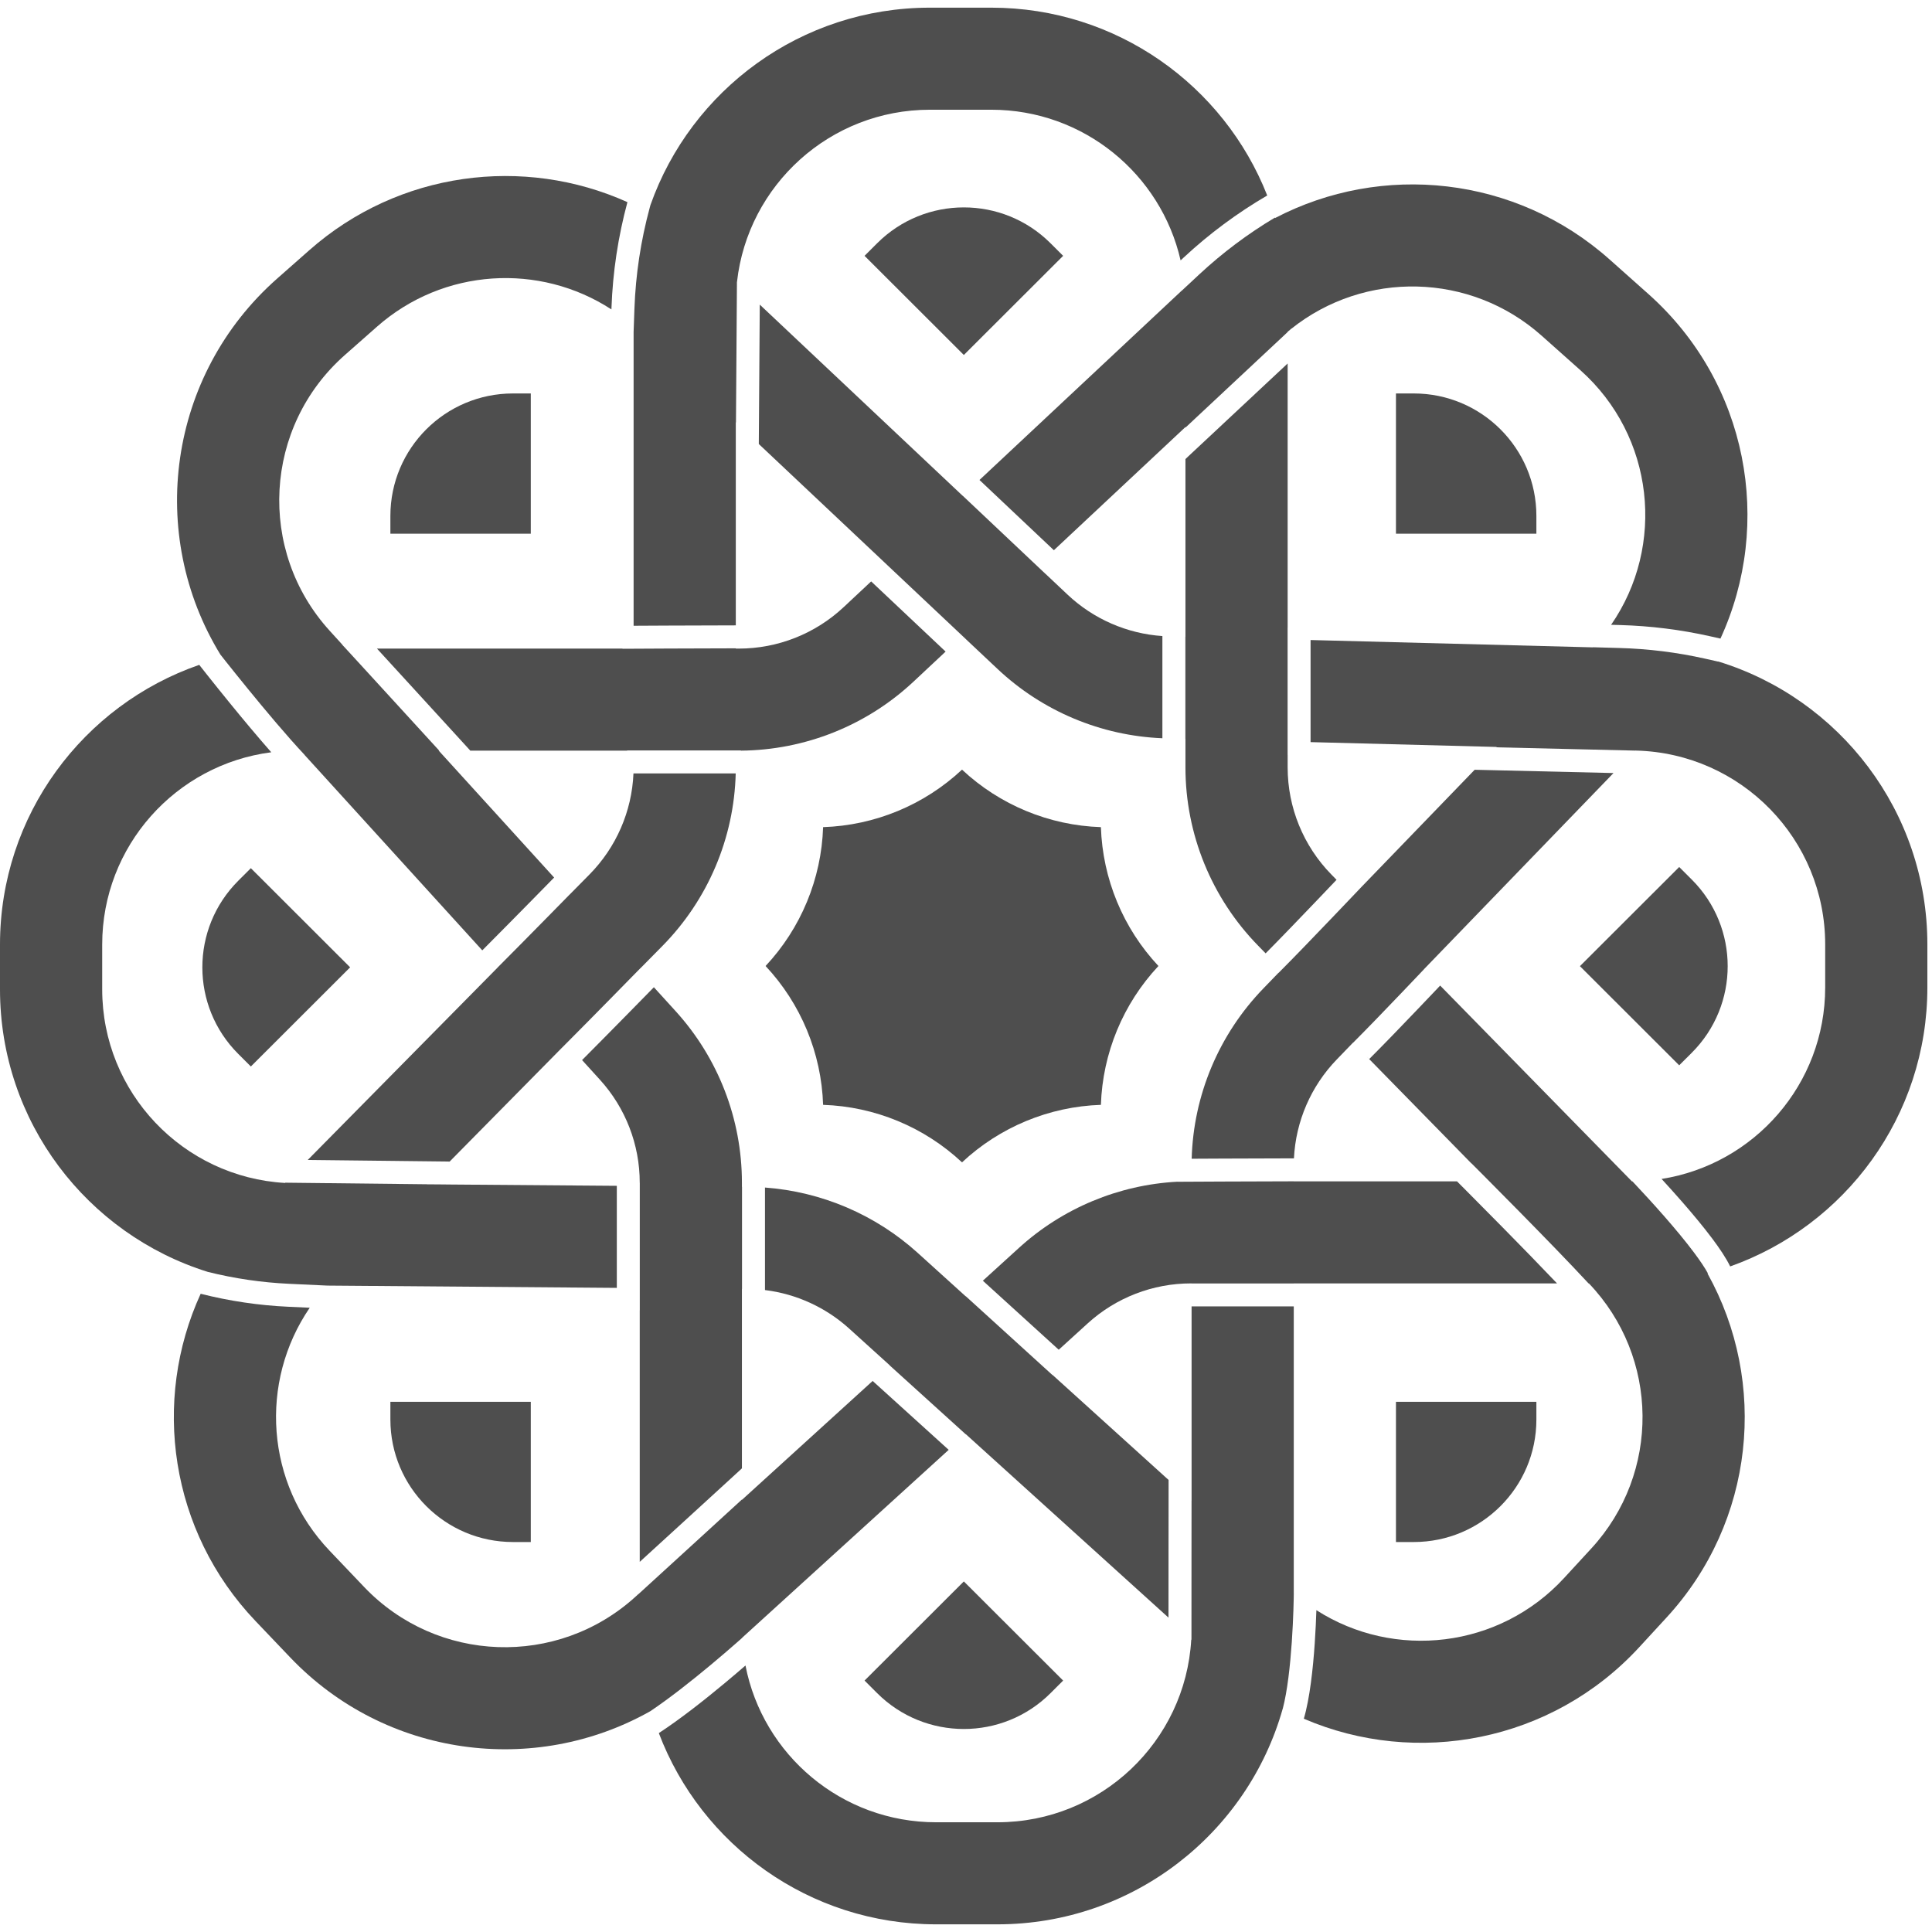
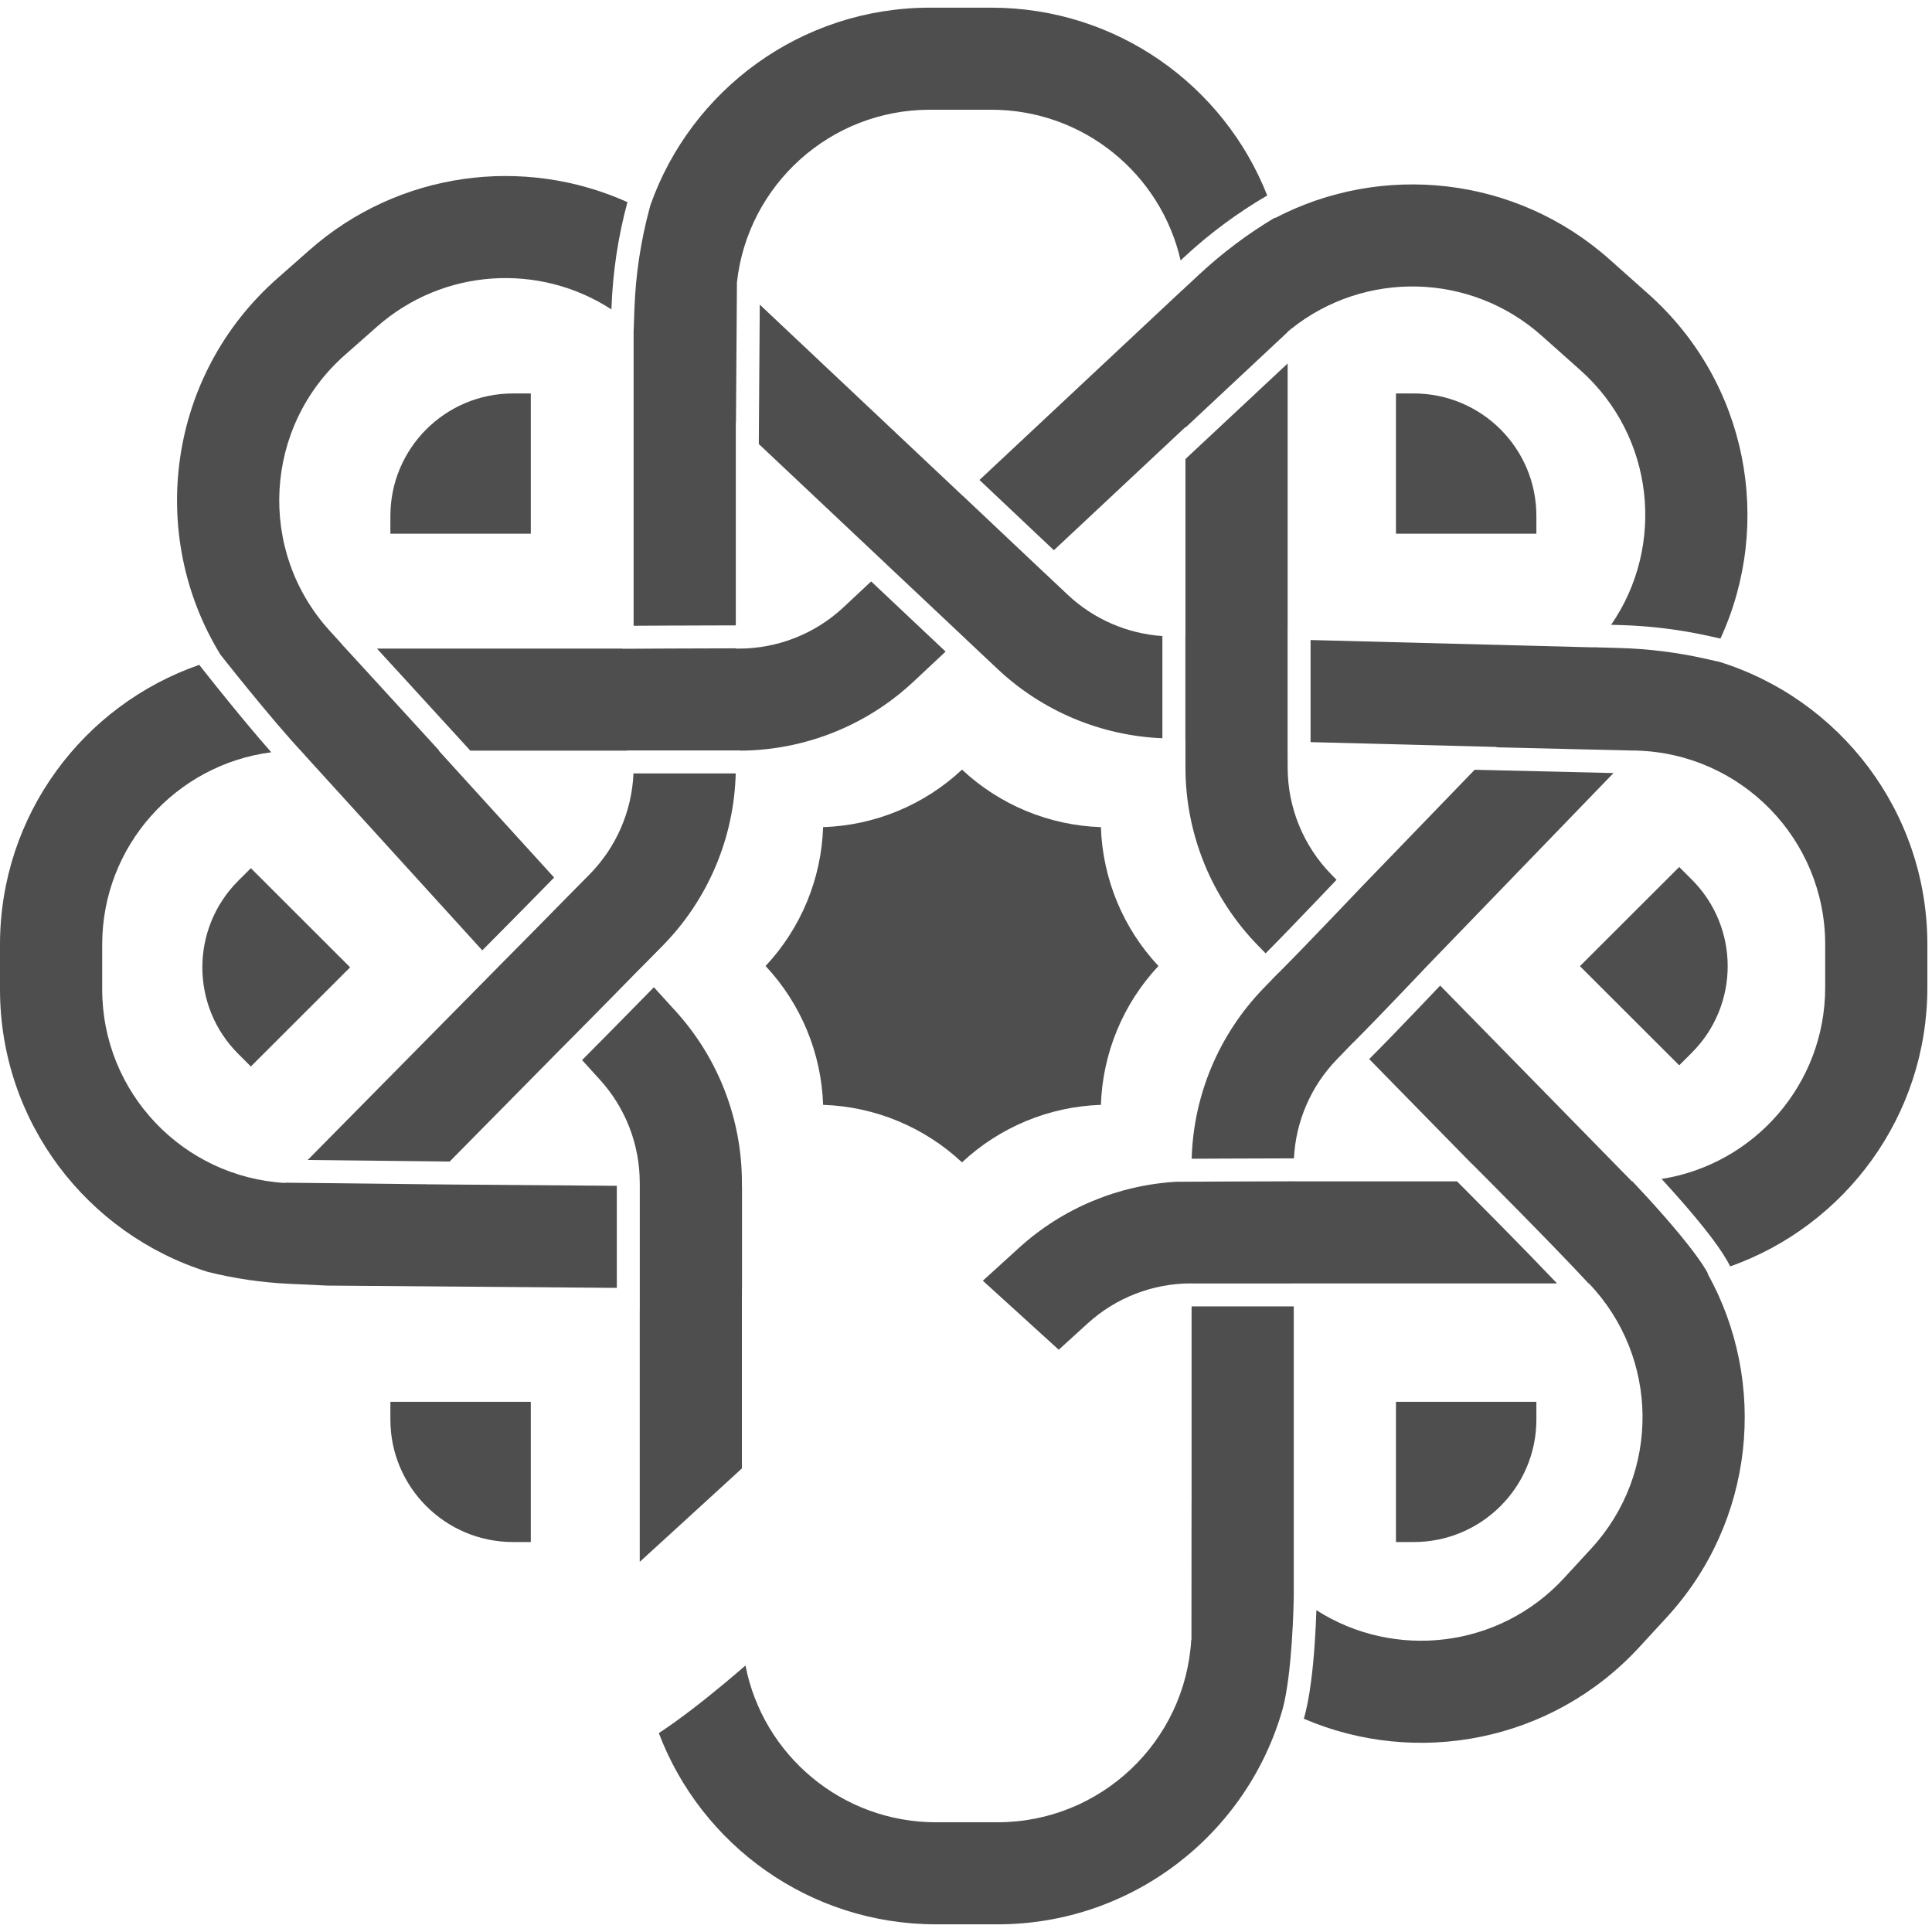
<svg xmlns="http://www.w3.org/2000/svg" width="126" height="126" viewBox="0 0 126 126" fill="none">
  <path d="M40.919 13.183C34.164 10.141 26.011 11.165 20.173 16.317L18.076 18.167C10.932 24.471 9.576 34.859 14.372 42.688C14.463 42.804 14.581 42.953 14.72 43.129C15.078 43.579 15.579 44.206 16.153 44.909C17.303 46.32 18.731 48.025 19.873 49.239L19.869 49.242L31.453 61.98C31.959 61.473 32.545 60.882 33.137 60.282C33.622 59.791 34.111 59.295 34.562 58.837C35.094 58.296 35.575 57.805 35.935 57.439L36.008 57.364C36.054 57.318 36.097 57.273 36.139 57.232L28.613 48.956H28.645L28.449 48.741C27.781 48.011 26.889 47.035 25.991 46.054C25.093 45.072 24.191 44.086 23.502 43.335C23.157 42.959 22.867 42.642 22.657 42.414L22.407 42.143L22.318 42.047L22.324 42.041L21.5 41.135C16.752 35.914 17.198 27.825 22.489 23.155L24.586 21.305C28.915 17.485 35.187 17.128 39.875 20.179L39.879 20.077C39.962 17.747 40.312 15.434 40.919 13.183Z" fill="#4E4E4E" />
  <path d="M42.42 13.373L42.373 13.545C41.791 15.695 41.456 17.904 41.376 20.131L41.322 21.648V40.811L41.398 40.81C41.933 40.807 42.692 40.803 43.543 40.799C44.983 40.792 46.682 40.785 47.987 40.785V27.544L47.998 27.554L48.061 18.463L48.057 18.459C48.059 18.445 48.06 18.431 48.062 18.416L48.062 18.384H48.065C48.771 12.067 54.136 7.156 60.65 7.156H64.649C70.672 7.156 75.713 11.355 76.996 16.983L77.204 16.789C78.864 15.245 80.689 13.891 82.645 12.749C79.825 5.577 72.831 0.5 64.649 0.5H60.65C52.233 0.5 45.072 5.873 42.42 13.373Z" fill="#4E4E4E" />
  <path d="M83.147 14.192C81.382 15.246 79.732 16.483 78.225 17.884L77.068 18.961L77.065 18.958L63.879 31.303L68.731 35.884L77.312 27.85V27.887L83.977 21.655V21.637C84.03 21.592 84.085 21.547 84.139 21.503L84.211 21.436L84.216 21.441C88.996 17.628 95.9 17.76 100.539 21.89L103.066 24.141C107.902 28.448 108.632 35.596 105.073 40.748L105.665 40.764C107.642 40.819 109.609 41.065 111.539 41.498L112.203 41.647C115.65 34.163 114.019 24.978 107.502 19.173L104.975 16.923C98.845 11.463 90.122 10.581 83.156 14.22C83.153 14.21 83.15 14.201 83.147 14.192Z" fill="#4E4E4E" />
  <path d="M112.052 43.138L112.05 43.147L111.211 42.958C109.375 42.546 107.504 42.313 105.623 42.261L103.891 42.212C103.889 42.214 103.887 42.217 103.885 42.219L85.472 41.741V48.399L97.612 48.714L97.588 48.738L106.643 48.952L106.647 48.949L106.699 48.95C113.562 49.128 119.034 54.736 119.034 61.592V64.398C119.034 70.705 114.411 75.933 108.364 76.888C108.774 77.333 109.24 77.849 109.715 78.393C110.394 79.171 111.099 80.015 111.685 80.798C112.15 81.421 112.573 82.048 112.838 82.593C120.332 79.936 125.698 72.793 125.698 64.398V61.592C125.698 52.925 119.971 45.565 112.052 43.138Z" fill="#4E4E4E" />
  <path d="M111.385 83.044C111.185 82.68 110.878 82.221 110.484 81.694C109.93 80.953 109.253 80.141 108.586 79.377C107.832 78.514 107.101 77.724 106.595 77.187C106.548 77.137 106.503 77.089 106.46 77.044C106.45 77.044 106.439 77.044 106.428 77.044L93.923 64.276L93.709 64.503C93.381 64.847 92.94 65.311 92.445 65.829C91.457 66.864 90.249 68.118 89.297 69.068L89.09 68.861L95.96 75.874L95.965 75.869L96.029 75.933L96.416 76.321L96.879 76.786C97.442 77.352 98.215 78.132 99.059 78.989C100.623 80.578 102.44 82.443 103.6 83.7H103.624C108.221 88.513 108.302 96.076 103.781 100.987L102.003 102.918C97.778 107.507 90.937 108.271 85.851 105.011C85.832 105.6 85.799 106.368 85.742 107.2C85.631 108.811 85.426 110.753 85.032 112.091C92.368 115.248 101.203 113.622 106.91 107.423L108.688 105.491C114.448 99.234 115.313 90.154 111.358 83.051C111.367 83.049 111.376 83.046 111.385 83.044Z" fill="#4E4E4E" />
  <path d="M83.659 111.435C83.961 110.286 84.142 108.62 84.247 107.097C84.356 105.512 84.376 104.168 84.378 103.907L84.376 103.906V85.201H77.712V97.877L77.71 97.875L77.707 100.75C77.706 103.024 77.704 105.603 77.704 106.937H77.69C77.307 113.577 71.793 118.844 65.049 118.844H61.05C54.886 118.844 49.75 114.445 48.618 108.62C48.244 108.944 47.787 109.335 47.279 109.758C46.001 110.822 44.38 112.108 42.967 113.028C45.729 120.317 52.783 125.5 61.05 125.5H65.049C73.906 125.5 81.372 119.55 83.657 111.433L83.659 111.435Z" fill="#4E4E4E" />
-   <path d="M42.413 111.599C43.686 110.745 45.132 109.597 46.32 108.608C46.989 108.051 47.569 107.55 47.982 107.188C48.152 107.039 48.294 106.914 48.402 106.818C48.402 106.815 48.401 106.812 48.401 106.809L61.871 94.555L56.912 90.062L48.386 97.818V97.795C47.613 98.503 46.587 99.443 45.575 100.367C44.584 101.274 43.598 102.175 42.859 102.849L41.653 103.951L41.636 103.967L41.632 103.97L41.631 103.971C41.631 103.971 41.631 103.971 41.627 103.967L41.449 104.13C36.359 108.76 28.497 108.48 23.749 103.5L21.493 101.132C17.312 96.745 16.893 90.121 20.201 85.287L18.801 85.223C16.872 85.134 14.958 84.85 13.087 84.376C9.889 91.354 11.07 99.851 16.665 105.721L18.922 108.089C25.143 114.616 34.869 115.854 42.413 111.599Z" fill="#4E4E4E" />
  <path d="M13.554 82.95C15.295 83.384 17.076 83.645 18.87 83.727L21.353 83.843L40.227 83.992V77.336L29.356 77.251L28.805 77.245L27.861 77.238L27.864 77.235L18.608 77.132L18.591 77.149C11.934 76.767 6.665 71.256 6.665 64.524V61.602C6.665 55.172 11.47 49.863 17.691 49.061C16.776 48.021 15.807 46.856 14.991 45.855C14.413 45.145 13.907 44.514 13.546 44.059L13.347 43.807C13.257 43.694 13.182 43.598 13.122 43.522L12.995 43.36C5.431 45.979 0 53.157 0 61.602V64.524C0 73.17 5.695 80.497 13.554 82.95Z" fill="#4E4E4E" />
  <path d="M20.069 75.651L29.325 75.754L36.596 68.384C36.656 68.323 36.718 68.261 36.782 68.198L36.951 68.026L36.952 68.027C37.838 67.138 38.911 66.049 39.82 65.125C40.369 64.566 40.86 64.066 41.212 63.706C41.521 63.392 41.723 63.185 41.764 63.144L41.766 63.147L43.192 61.702C46.166 58.688 47.875 54.66 47.981 50.44H41.313C41.209 52.911 40.19 55.261 38.445 57.03L37.149 58.343L37.148 58.341C37.133 58.357 37.118 58.372 37.102 58.388L36.934 58.559C36.585 58.915 36.132 59.376 35.63 59.886C34.61 60.923 33.394 62.157 32.462 63.089L32.464 63.091L20.069 75.651Z" fill="#4E4E4E" />
  <path d="M40.901 48.956V48.943H48.317V48.955C52.501 48.921 56.521 47.316 59.576 44.455L61.67 42.495L56.814 37.918L55.018 39.599C53.165 41.334 50.721 42.3 48.181 42.3H47.987V42.282C46.686 42.282 44.99 42.289 43.55 42.296C42.714 42.3 41.962 42.304 41.426 42.307C40.961 42.31 40.658 42.311 40.601 42.311V42.3H24.585C25.282 43.061 26.197 44.06 27.097 45.044C27.995 46.025 28.887 47.001 29.555 47.731L30.587 48.86L30.646 48.925L30.662 48.942L30.666 48.946L30.666 48.947C30.666 48.947 30.667 48.947 30.657 48.956H40.901Z" fill="#4E4E4E" />
  <path d="M57.909 36.893L62.766 41.469L63.191 41.872L65.053 43.624C67.977 46.379 71.797 47.983 75.808 48.147V41.482C73.501 41.325 71.315 40.373 69.627 38.783L68.18 37.419L68.178 37.421L62.784 32.329L62.78 32.332L49.55 19.866L49.487 28.957L57.475 36.483L57.909 36.893Z" fill="#4E4E4E" />
  <path d="M77.307 41.529V48.187L77.312 48.188V50.05C77.312 54.4 79.017 58.577 82.063 61.686L82.541 62.175C83.471 61.238 84.762 59.896 85.875 58.732C86.351 58.235 86.796 57.767 87.166 57.378L86.827 57.032C85 55.166 83.977 52.66 83.977 50.05V49.227H83.974V40.919H83.977V23.705L77.312 29.936V41.529L77.307 41.529Z" fill="#4E4E4E" />
  <path d="M88.791 57.844L88.148 58.519C87.801 58.883 87.394 59.311 86.958 59.766C85.755 61.025 84.331 62.504 83.38 63.454L83.375 63.449L82.383 64.475C79.493 67.467 77.832 71.426 77.718 75.57C78.242 75.567 78.945 75.564 79.725 75.56C81.247 75.552 83.059 75.545 84.388 75.545C84.505 73.135 85.494 70.841 87.18 69.097L88.243 67.996L88.248 68.001C89.184 67.064 90.377 65.826 91.362 64.795C91.642 64.502 91.907 64.224 92.145 63.974L92.667 63.425C92.743 63.345 92.812 63.272 92.875 63.206L92.873 63.204L93.07 63C93.148 62.918 93.2 62.865 93.22 62.845L105.229 50.416L96.174 50.202L88.791 57.844Z" fill="#4E4E4E" />
  <path d="M84.376 77.042C83.052 77.042 81.25 77.05 79.732 77.057L76.782 77.072V77.068C72.954 77.273 69.302 78.792 66.454 81.383L64.099 83.525L69.048 88.026L70.942 86.303C72.783 84.628 75.184 83.7 77.674 83.7H77.712V83.704H84.376V83.7H101.546C100.483 82.582 99.171 81.238 97.991 80.039C97.149 79.184 96.378 78.406 95.816 77.842L95.605 77.629L95.15 77.173L95.022 77.044H84.376V77.042Z" fill="#4E4E4E" />
-   <path d="M68.644 89.669L68.637 89.676L62.986 84.537L62.98 84.543L59.855 81.714C57.094 79.215 53.584 77.72 49.89 77.448V84.134C51.925 84.385 53.845 85.257 55.379 86.645L58.03 89.045L58.025 89.05L62.984 93.542L62.991 93.536L76.206 105.497C76.207 104.13 76.208 102.362 76.209 100.748L76.213 96.52L68.644 89.669Z" fill="#4E4E4E" />
  <path d="M48.392 84.056V77.4H48.386V77.128C48.386 72.992 46.844 69.003 44.059 65.941L42.644 64.385C42.566 64.465 42.466 64.567 42.347 64.688L42.306 64.73C41.956 65.087 41.456 65.597 40.889 66.174C39.962 67.117 38.861 68.233 37.961 69.136L39.125 70.416C40.796 72.253 41.722 74.647 41.722 77.128V77.147H41.725V85.455H41.722V101.86L44.564 99.263C45.555 98.356 46.551 97.445 47.31 96.75C47.69 96.402 48.01 96.109 48.24 95.897L48.386 95.762V84.056H48.392Z" fill="#4E4E4E" />
-   <path d="M57.204 15.866C60.327 12.746 65.391 12.746 68.514 15.866L69.335 16.685L62.859 23.151L56.384 16.685L57.204 15.866Z" fill="#4E4E4E" />
  <path d="M109.513 56.544L110.333 57.363C113.456 60.482 113.456 65.539 110.333 68.658L109.513 69.477L103.038 63.01L109.513 56.544Z" fill="#4E4E4E" />
  <path d="M92.201 100.567C96.618 100.567 100.199 96.99 100.199 92.579V91.421H91.041V100.567H92.201Z" fill="#4E4E4E" />
-   <path d="M56.384 109.602L57.204 110.421C60.328 113.54 65.391 113.54 68.515 110.421L69.335 109.602L62.859 103.136L56.384 109.602Z" fill="#4E4E4E" />
  <path d="M25.46 92.579C25.46 96.99 29.04 100.567 33.457 100.567H34.617V91.421H25.46V92.579Z" fill="#4E4E4E" />
  <path d="M15.54 68.735C12.416 65.616 12.416 60.559 15.54 57.439L16.36 56.62L22.835 63.087L16.36 69.554L15.54 68.735Z" fill="#4E4E4E" />
  <path d="M33.457 25.66C29.04 25.66 25.46 29.236 25.46 33.647V34.805H34.617V25.66H33.457Z" fill="#4E4E4E" />
  <path d="M92.201 25.66C96.618 25.66 100.199 29.236 100.199 33.647V34.805H91.041V25.66H92.201Z" fill="#4E4E4E" />
  <path d="M62.74 50.194C65.205 52.5 68.424 53.833 71.798 53.944C71.91 57.318 73.243 60.536 75.55 63C73.243 65.464 71.91 68.682 71.798 72.055C68.424 72.167 65.205 73.5 62.74 75.806C60.275 73.5 57.056 72.167 53.681 72.055C53.569 68.682 52.236 65.464 49.929 63C52.236 60.536 53.569 57.318 53.681 53.944C57.056 53.833 60.275 52.5 62.74 50.194Z" fill="#4E4E4E" />
</svg>